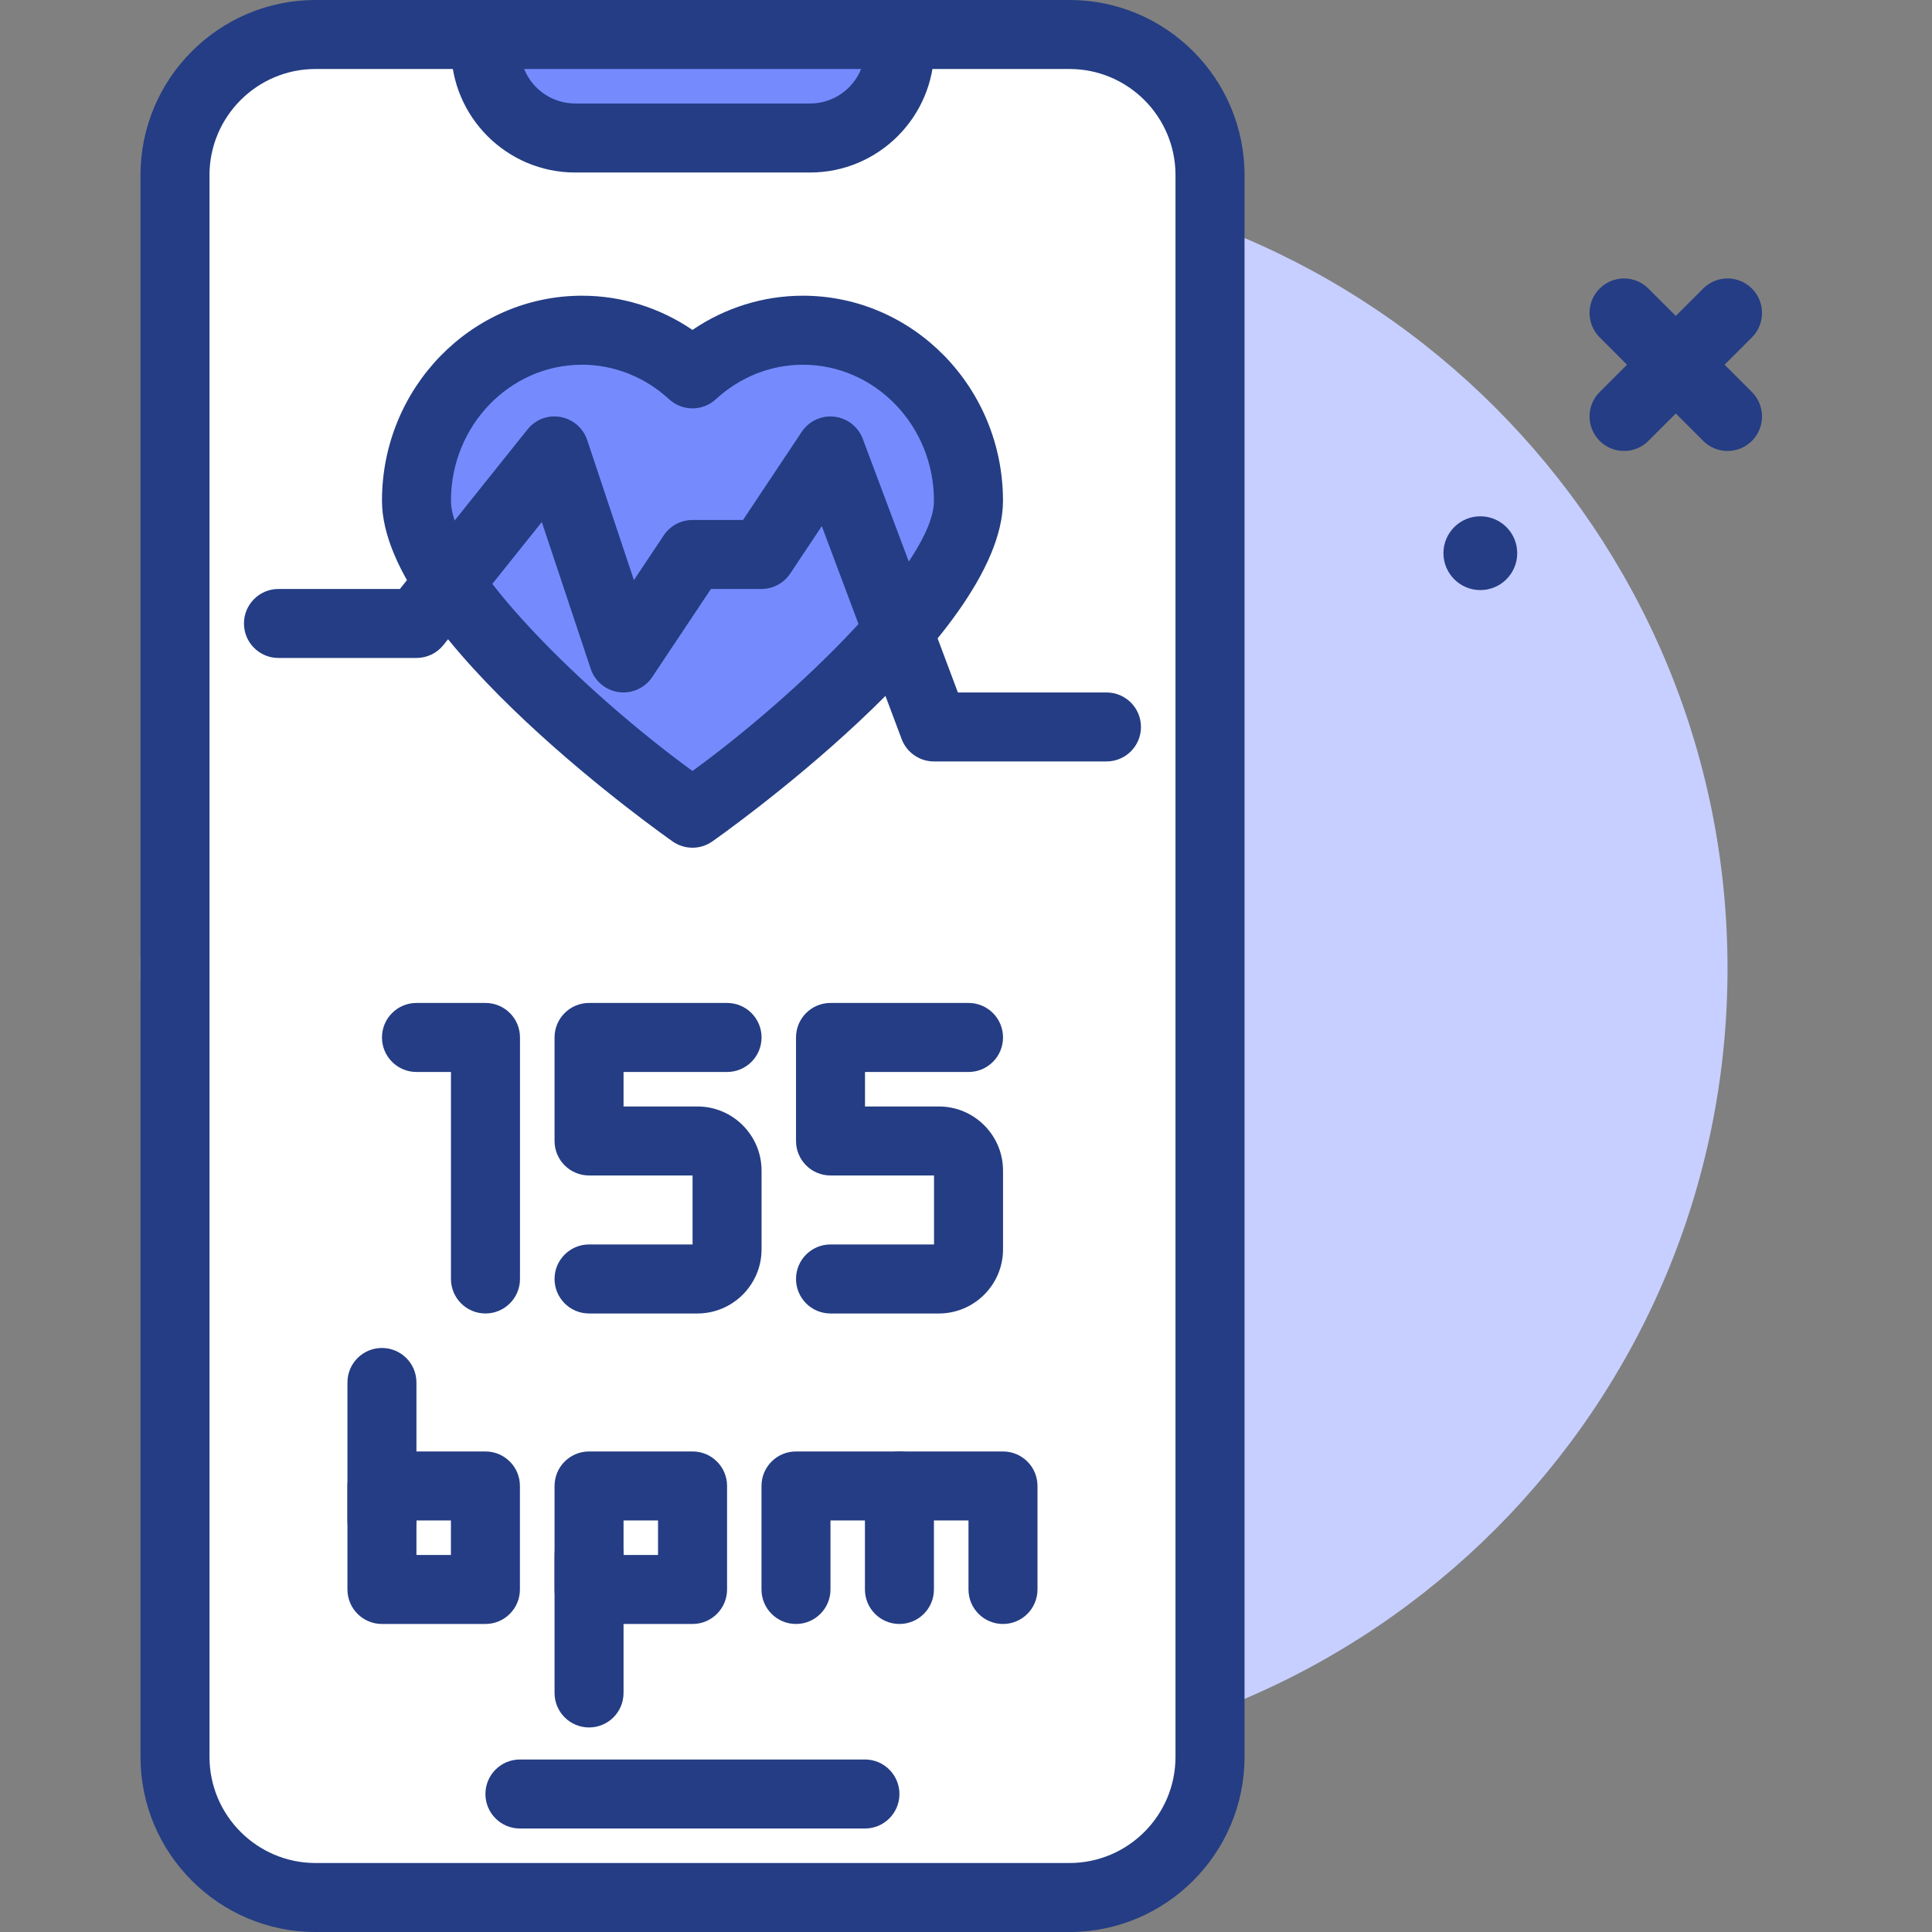
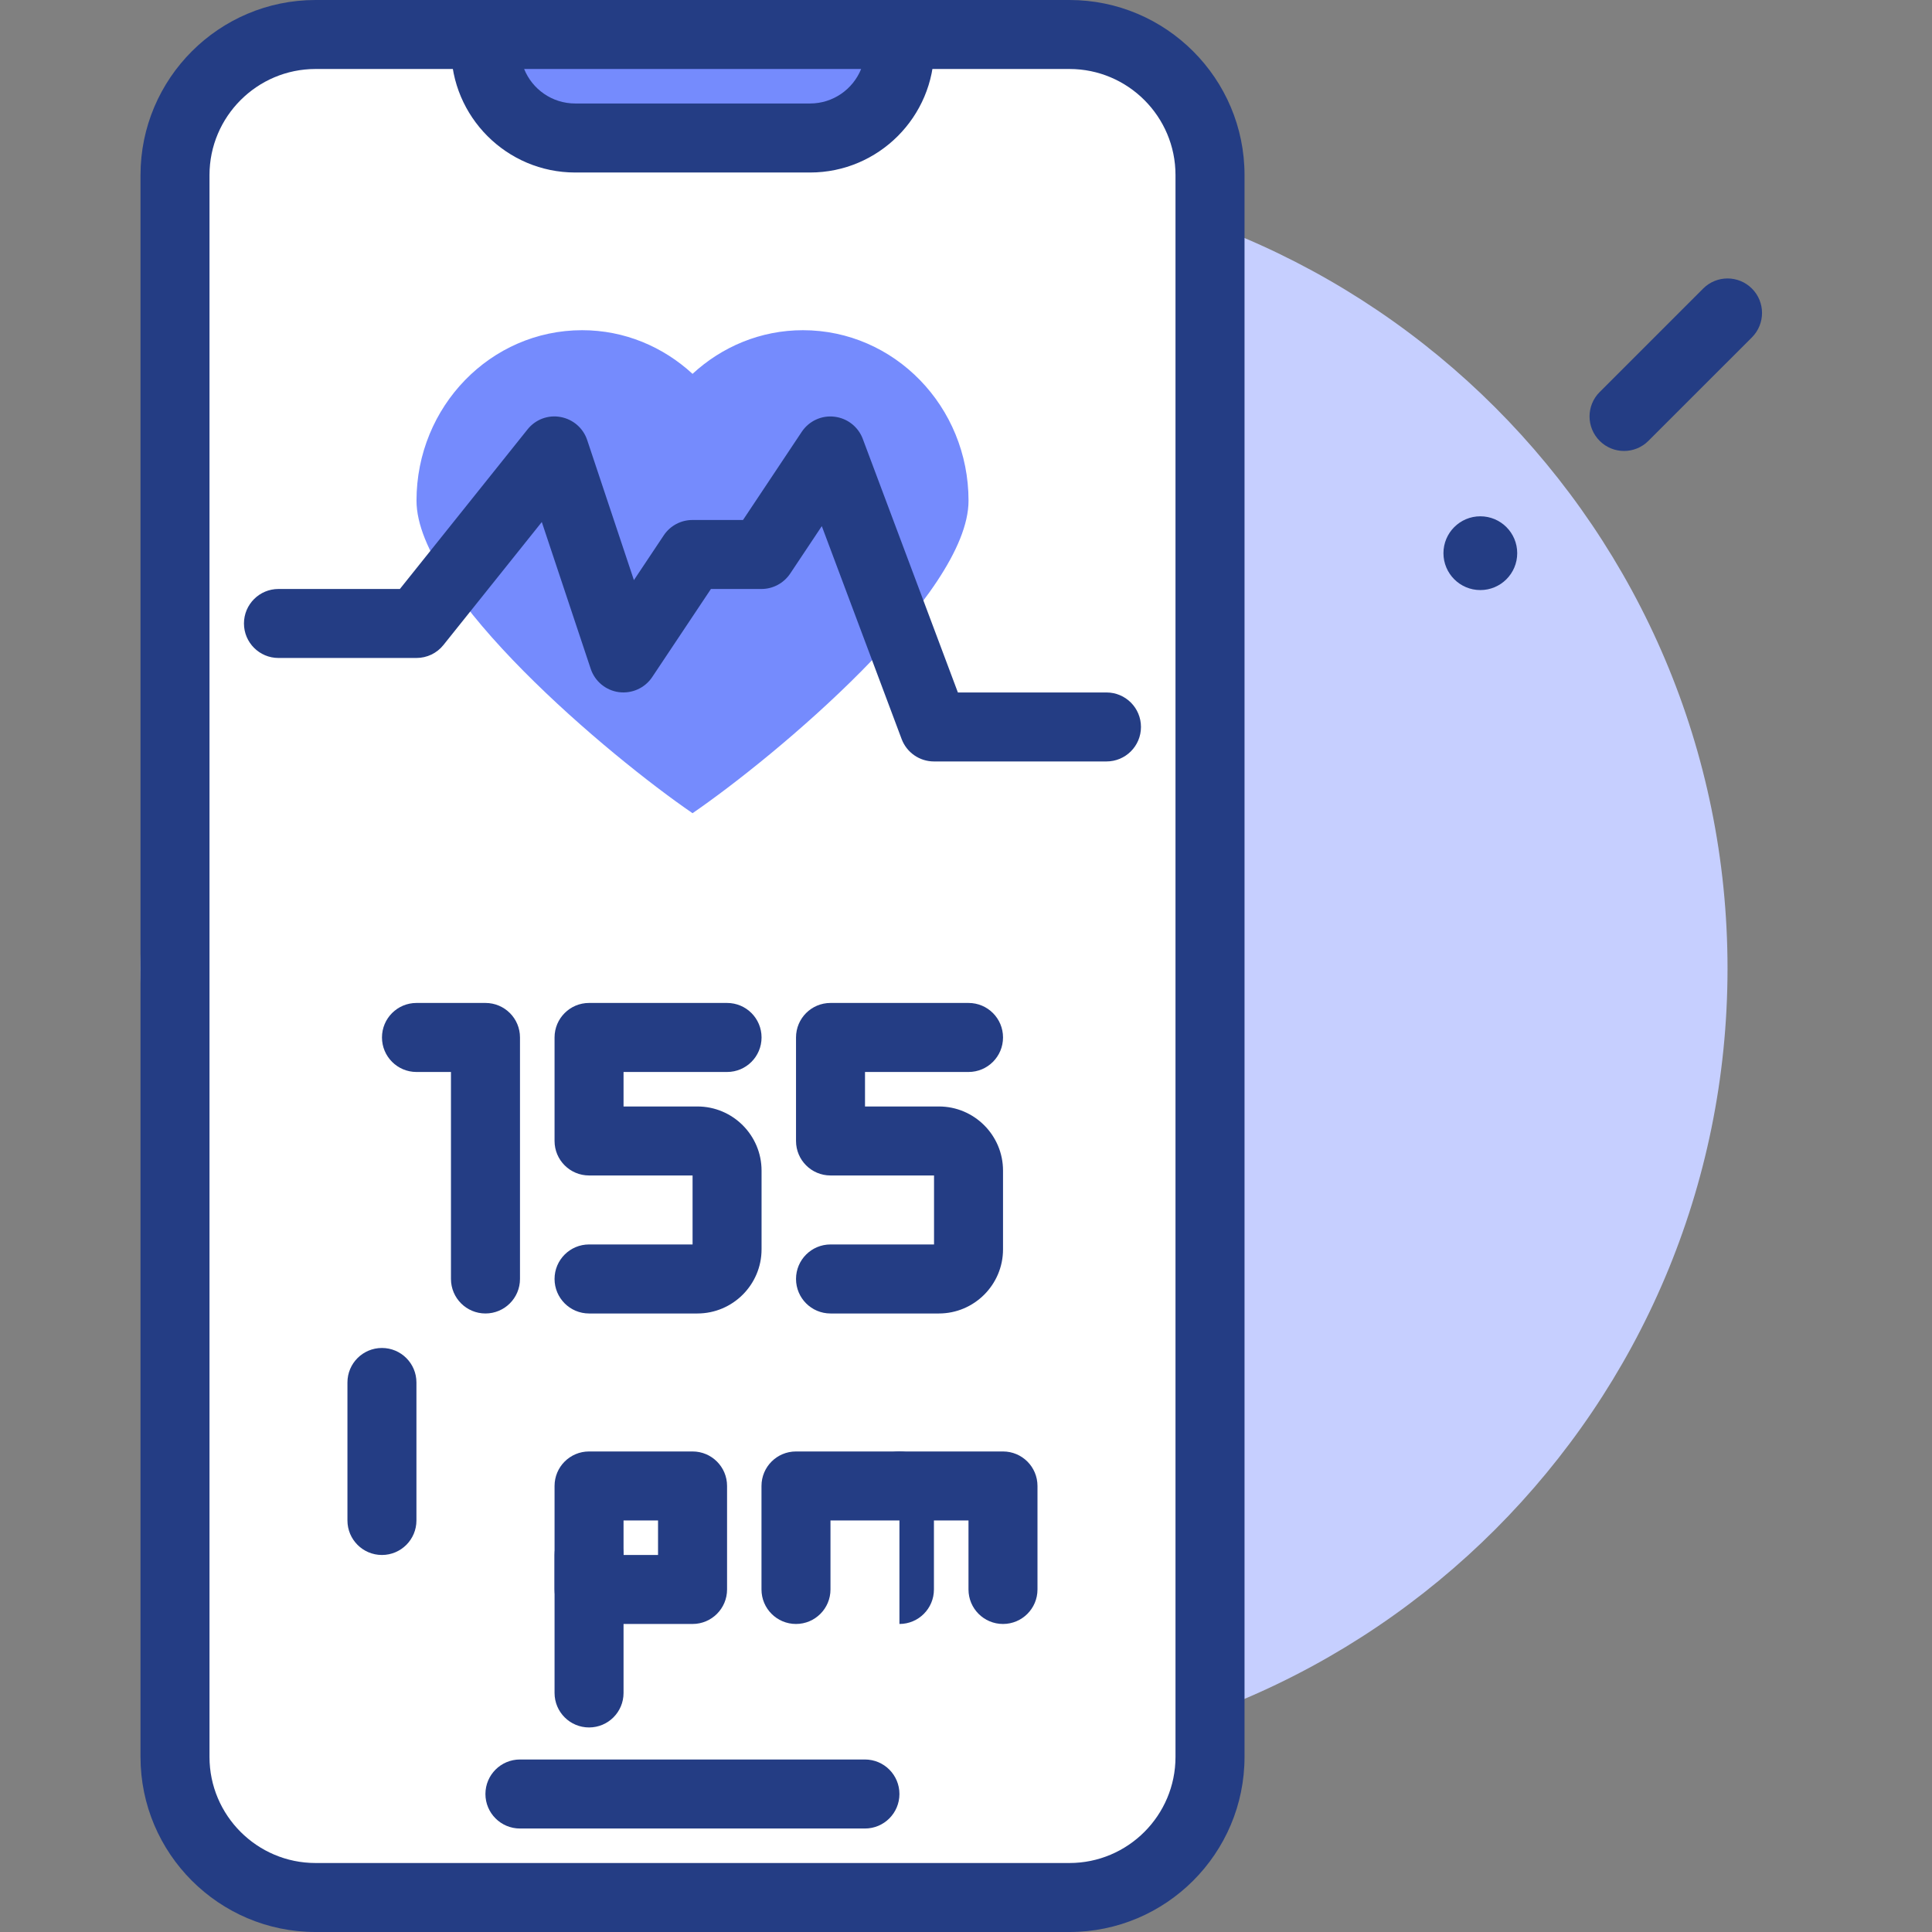
<svg xmlns="http://www.w3.org/2000/svg" width="55" height="55" viewBox="0 0 55 55" fill="none">
  <rect x="0" y="0" width="55" height="55" fill="#808080" stroke="none" />
  <path d="M26.589 50.159C39.065 50.159 49.179 40.046 49.179 27.57C49.179 15.094 39.065 4.981 26.589 4.981C14.114 4.981 4 15.094 4 27.57C4 40.046 14.114 50.159 26.589 50.159Z" fill="#C6CFFF" />
  <path d="M42.142 16.798C42.722 16.798 43.192 16.328 43.192 15.748C43.192 15.168 42.722 14.698 42.142 14.698C41.562 14.698 41.092 15.168 41.092 15.748C41.092 16.328 41.562 16.798 42.142 16.798Z" fill="#243D84" />
-   <path d="M49.179 12.838C48.928 12.838 48.677 12.742 48.485 12.55L45.539 9.604C45.155 9.22 45.155 8.598 45.539 8.215C45.922 7.831 46.544 7.831 46.927 8.215L49.874 11.161C50.257 11.545 50.257 12.166 49.874 12.55C49.682 12.742 49.431 12.838 49.179 12.838Z" fill="#243D84" />
  <path d="M46.233 12.838C45.982 12.838 45.73 12.742 45.539 12.55C45.155 12.166 45.155 11.545 45.539 11.161L48.485 8.215C48.869 7.831 49.49 7.831 49.874 8.215C50.257 8.598 50.257 9.22 49.874 9.604L46.927 12.55C46.736 12.742 46.484 12.838 46.233 12.838Z" fill="#243D84" />
  <path d="M30.447 0.982H8.985C6.775 0.982 4.983 2.773 4.983 4.983V45.172V50.017C4.983 52.227 6.775 54.018 8.985 54.018H30.447C32.657 54.018 34.448 52.227 34.448 50.017V45.172V4.983C34.448 2.773 32.657 0.982 30.447 0.982Z" fill="white" />
  <path d="M30.445 55H8.983C6.235 55 4 52.764 4 50.016V4.984C4 2.236 6.235 0 8.983 0H30.445C33.193 0 35.429 2.235 35.429 4.983V50.016C35.429 52.764 33.193 55 30.445 55ZM8.983 1.964C7.319 1.964 5.964 3.319 5.964 4.984V50.016C5.964 51.681 7.319 53.036 8.983 53.036H30.445C32.11 53.036 33.464 51.681 33.464 50.016V4.983C33.464 3.319 32.11 1.964 30.445 1.964H8.983Z" fill="#243D84" />
  <path d="M23.062 3.928H16.376C14.968 3.928 13.826 2.787 13.826 1.379C13.826 1.16 14.004 0.982 14.223 0.982H25.215C25.434 0.982 25.612 1.159 25.612 1.379C25.612 2.787 24.47 3.928 23.062 3.928Z" fill="#758BFD" />
  <path d="M23.061 4.911H16.375C14.427 4.911 12.843 3.326 12.843 1.378C12.843 0.619 13.461 0 14.222 0H25.214C25.974 0 26.593 0.619 26.593 1.378C26.593 3.326 25.008 4.911 23.061 4.911ZM14.921 1.964C15.153 2.54 15.717 2.946 16.375 2.946H23.061C23.718 2.946 24.282 2.54 24.515 1.964H14.921Z" fill="#243D84" />
  <path d="M24.623 52.054H14.802C14.259 52.054 13.819 51.614 13.819 51.072C13.819 50.529 14.259 50.089 14.802 50.089H24.623C25.166 50.089 25.605 50.529 25.605 51.072C25.605 51.614 25.166 52.054 24.623 52.054Z" fill="#243D84" />
  <path d="M19.853 37.392H16.769C16.227 37.392 15.787 36.952 15.787 36.409C15.787 35.867 16.227 35.427 16.769 35.427H19.716V33.463H16.769C16.227 33.463 15.787 33.024 15.787 32.481V29.534C15.787 28.991 16.227 28.552 16.769 28.552H20.698C21.241 28.552 21.68 28.991 21.68 29.534C21.68 30.077 21.241 30.517 20.698 30.517H17.751V31.499H19.853C20.861 31.499 21.68 32.318 21.68 33.325V35.566C21.68 36.572 20.861 37.392 19.853 37.392Z" fill="#243D84" />
  <path d="M26.728 37.392H23.643C23.1 37.392 22.661 36.952 22.661 36.409C22.661 35.867 23.1 35.427 23.643 35.427H26.59V33.463H23.643C23.1 33.463 22.661 33.024 22.661 32.481V29.534C22.661 28.991 23.1 28.552 23.643 28.552H27.572C28.115 28.552 28.554 28.991 28.554 29.534C28.554 30.077 28.115 30.517 27.572 30.517H24.625V31.499H26.728C27.735 31.499 28.554 32.318 28.554 33.325V35.566C28.554 36.572 27.735 37.392 26.728 37.392Z" fill="#243D84" />
  <path d="M22.857 9.4C21.648 9.4 20.549 9.873 19.715 10.643C18.88 9.873 17.781 9.4 16.572 9.4C13.968 9.4 11.857 11.573 11.857 14.253C11.857 16.934 17.357 21.533 19.715 23.15C22.072 21.533 27.572 16.934 27.572 14.253C27.572 11.573 25.461 9.4 22.857 9.4Z" fill="#758BFD" />
-   <path d="M19.713 24.133C19.519 24.133 19.325 24.075 19.157 23.96C19.074 23.903 10.874 18.165 10.874 14.254C10.874 11.036 13.429 8.418 16.57 8.418C17.694 8.418 18.784 8.76 19.713 9.392C20.642 8.76 21.732 8.418 22.856 8.418C25.998 8.418 28.553 11.036 28.553 14.254C28.553 18.166 20.352 23.903 20.269 23.96C20.102 24.075 19.907 24.133 19.713 24.133ZM16.57 10.383C14.512 10.383 12.838 12.119 12.838 14.254C12.838 15.995 16.675 19.738 19.713 21.948C22.752 19.739 26.588 15.996 26.588 14.254C26.588 12.12 24.914 10.383 22.856 10.383C21.945 10.383 21.066 10.732 20.379 11.365C20.003 11.712 19.423 11.712 19.047 11.365C18.36 10.732 17.481 10.383 16.57 10.383Z" fill="#243D84" />
  <path d="M31.499 21.677H26.588C26.179 21.677 25.812 21.423 25.668 21.04L23.395 14.978L22.495 16.329C22.312 16.602 22.006 16.767 21.677 16.767H20.239L18.566 19.276C18.358 19.587 17.991 19.752 17.619 19.704C17.247 19.654 16.936 19.397 16.817 19.042L15.424 14.861L12.623 18.363C12.437 18.596 12.155 18.731 11.856 18.731H7.927C7.385 18.731 6.945 18.292 6.945 17.749C6.945 17.206 7.385 16.767 7.927 16.767H11.384L15.018 12.224C15.242 11.943 15.599 11.805 15.957 11.871C16.311 11.935 16.603 12.186 16.716 12.527L18.046 16.515L18.896 15.24C19.078 14.966 19.385 14.803 19.713 14.803H21.152L22.824 12.293C23.029 11.986 23.388 11.818 23.754 11.863C24.12 11.905 24.432 12.149 24.561 12.493L27.269 19.713H31.499C32.042 19.713 32.481 20.152 32.481 20.695C32.481 21.238 32.042 21.677 31.499 21.677Z" fill="#243D84" />
-   <path d="M13.819 46.231H10.873C10.33 46.231 9.891 45.791 9.891 45.249V42.302C9.891 41.759 10.33 41.32 10.873 41.32H13.819C14.362 41.32 14.801 41.759 14.801 42.302V45.249C14.801 45.791 14.362 46.231 13.819 46.231ZM11.855 44.267H12.837V43.284H11.855V44.267Z" fill="#243D84" />
  <path d="M10.873 44.267C10.33 44.267 9.891 43.827 9.891 43.285V39.356C9.891 38.813 10.33 38.374 10.873 38.374C11.415 38.374 11.855 38.813 11.855 39.356V43.285C11.855 43.827 11.415 44.267 10.873 44.267Z" fill="#243D84" />
  <path d="M19.716 46.231H16.769C16.227 46.231 15.787 45.791 15.787 45.249V42.302C15.787 41.759 16.227 41.32 16.769 41.32H19.716C20.258 41.32 20.698 41.759 20.698 42.302V45.249C20.698 45.791 20.258 46.231 19.716 46.231ZM17.751 44.267H18.733V43.284H17.751V44.267Z" fill="#243D84" />
  <path d="M16.769 49.177C16.227 49.177 15.787 48.738 15.787 48.195V44.267C15.787 43.724 16.227 43.284 16.769 43.284C17.312 43.284 17.751 43.724 17.751 44.267V48.195C17.751 48.738 17.312 49.177 16.769 49.177Z" fill="#243D84" />
  <path d="M28.553 46.231C28.01 46.231 27.571 45.791 27.571 45.249V43.284H23.642V45.249C23.642 45.791 23.203 46.231 22.66 46.231C22.117 46.231 21.678 45.791 21.678 45.249V42.302C21.678 41.759 22.117 41.32 22.66 41.32H28.553C29.096 41.32 29.535 41.759 29.535 42.302V45.249C29.535 45.791 29.096 46.231 28.553 46.231Z" fill="#243D84" />
-   <path d="M25.605 46.231C25.062 46.231 24.623 45.791 24.623 45.249V42.302C24.623 41.759 25.062 41.32 25.605 41.32C26.148 41.32 26.587 41.759 26.587 42.302V45.249C26.587 45.791 26.148 46.231 25.605 46.231Z" fill="#243D84" />
+   <path d="M25.605 46.231V42.302C24.623 41.759 25.062 41.32 25.605 41.32C26.148 41.32 26.587 41.759 26.587 42.302V45.249C26.587 45.791 26.148 46.231 25.605 46.231Z" fill="#243D84" />
  <path d="M13.82 37.392C13.278 37.392 12.838 36.952 12.838 36.409V30.517H11.856C11.314 30.517 10.874 30.077 10.874 29.534C10.874 28.991 11.314 28.552 11.856 28.552H13.82C14.363 28.552 14.803 28.991 14.803 29.534V36.409C14.803 36.952 14.363 37.392 13.82 37.392Z" fill="#243D84" />
</svg>